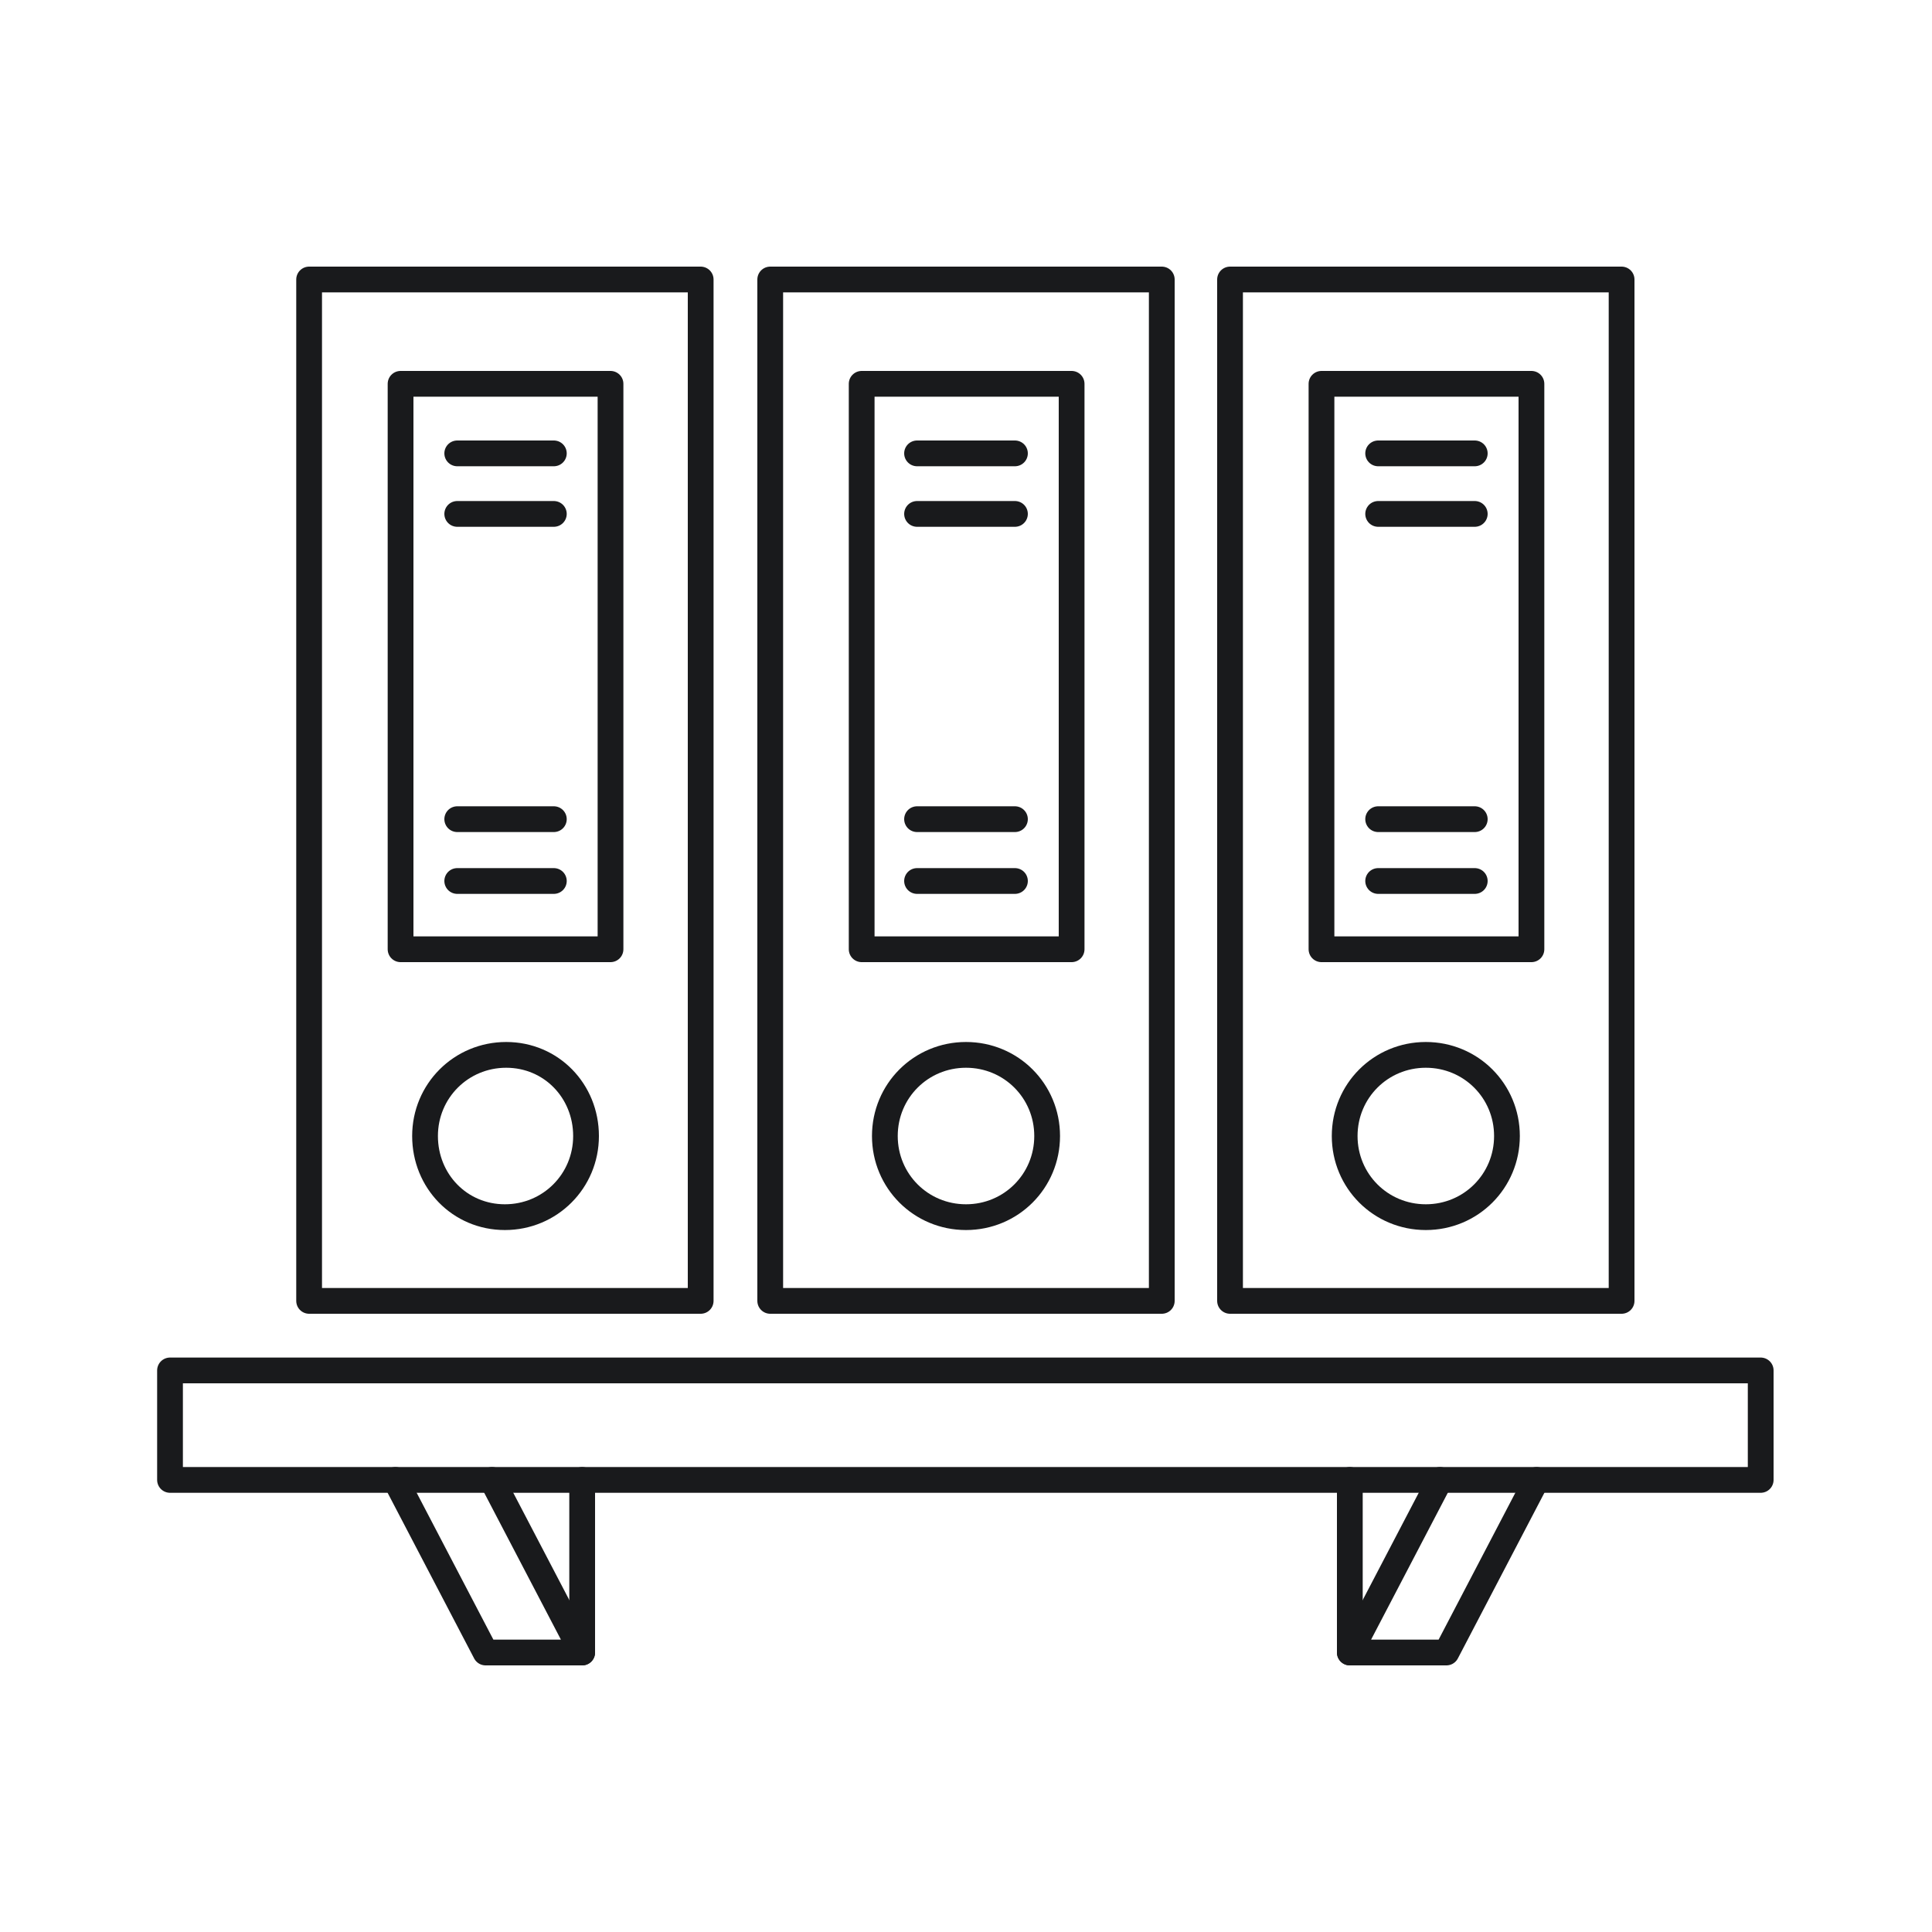
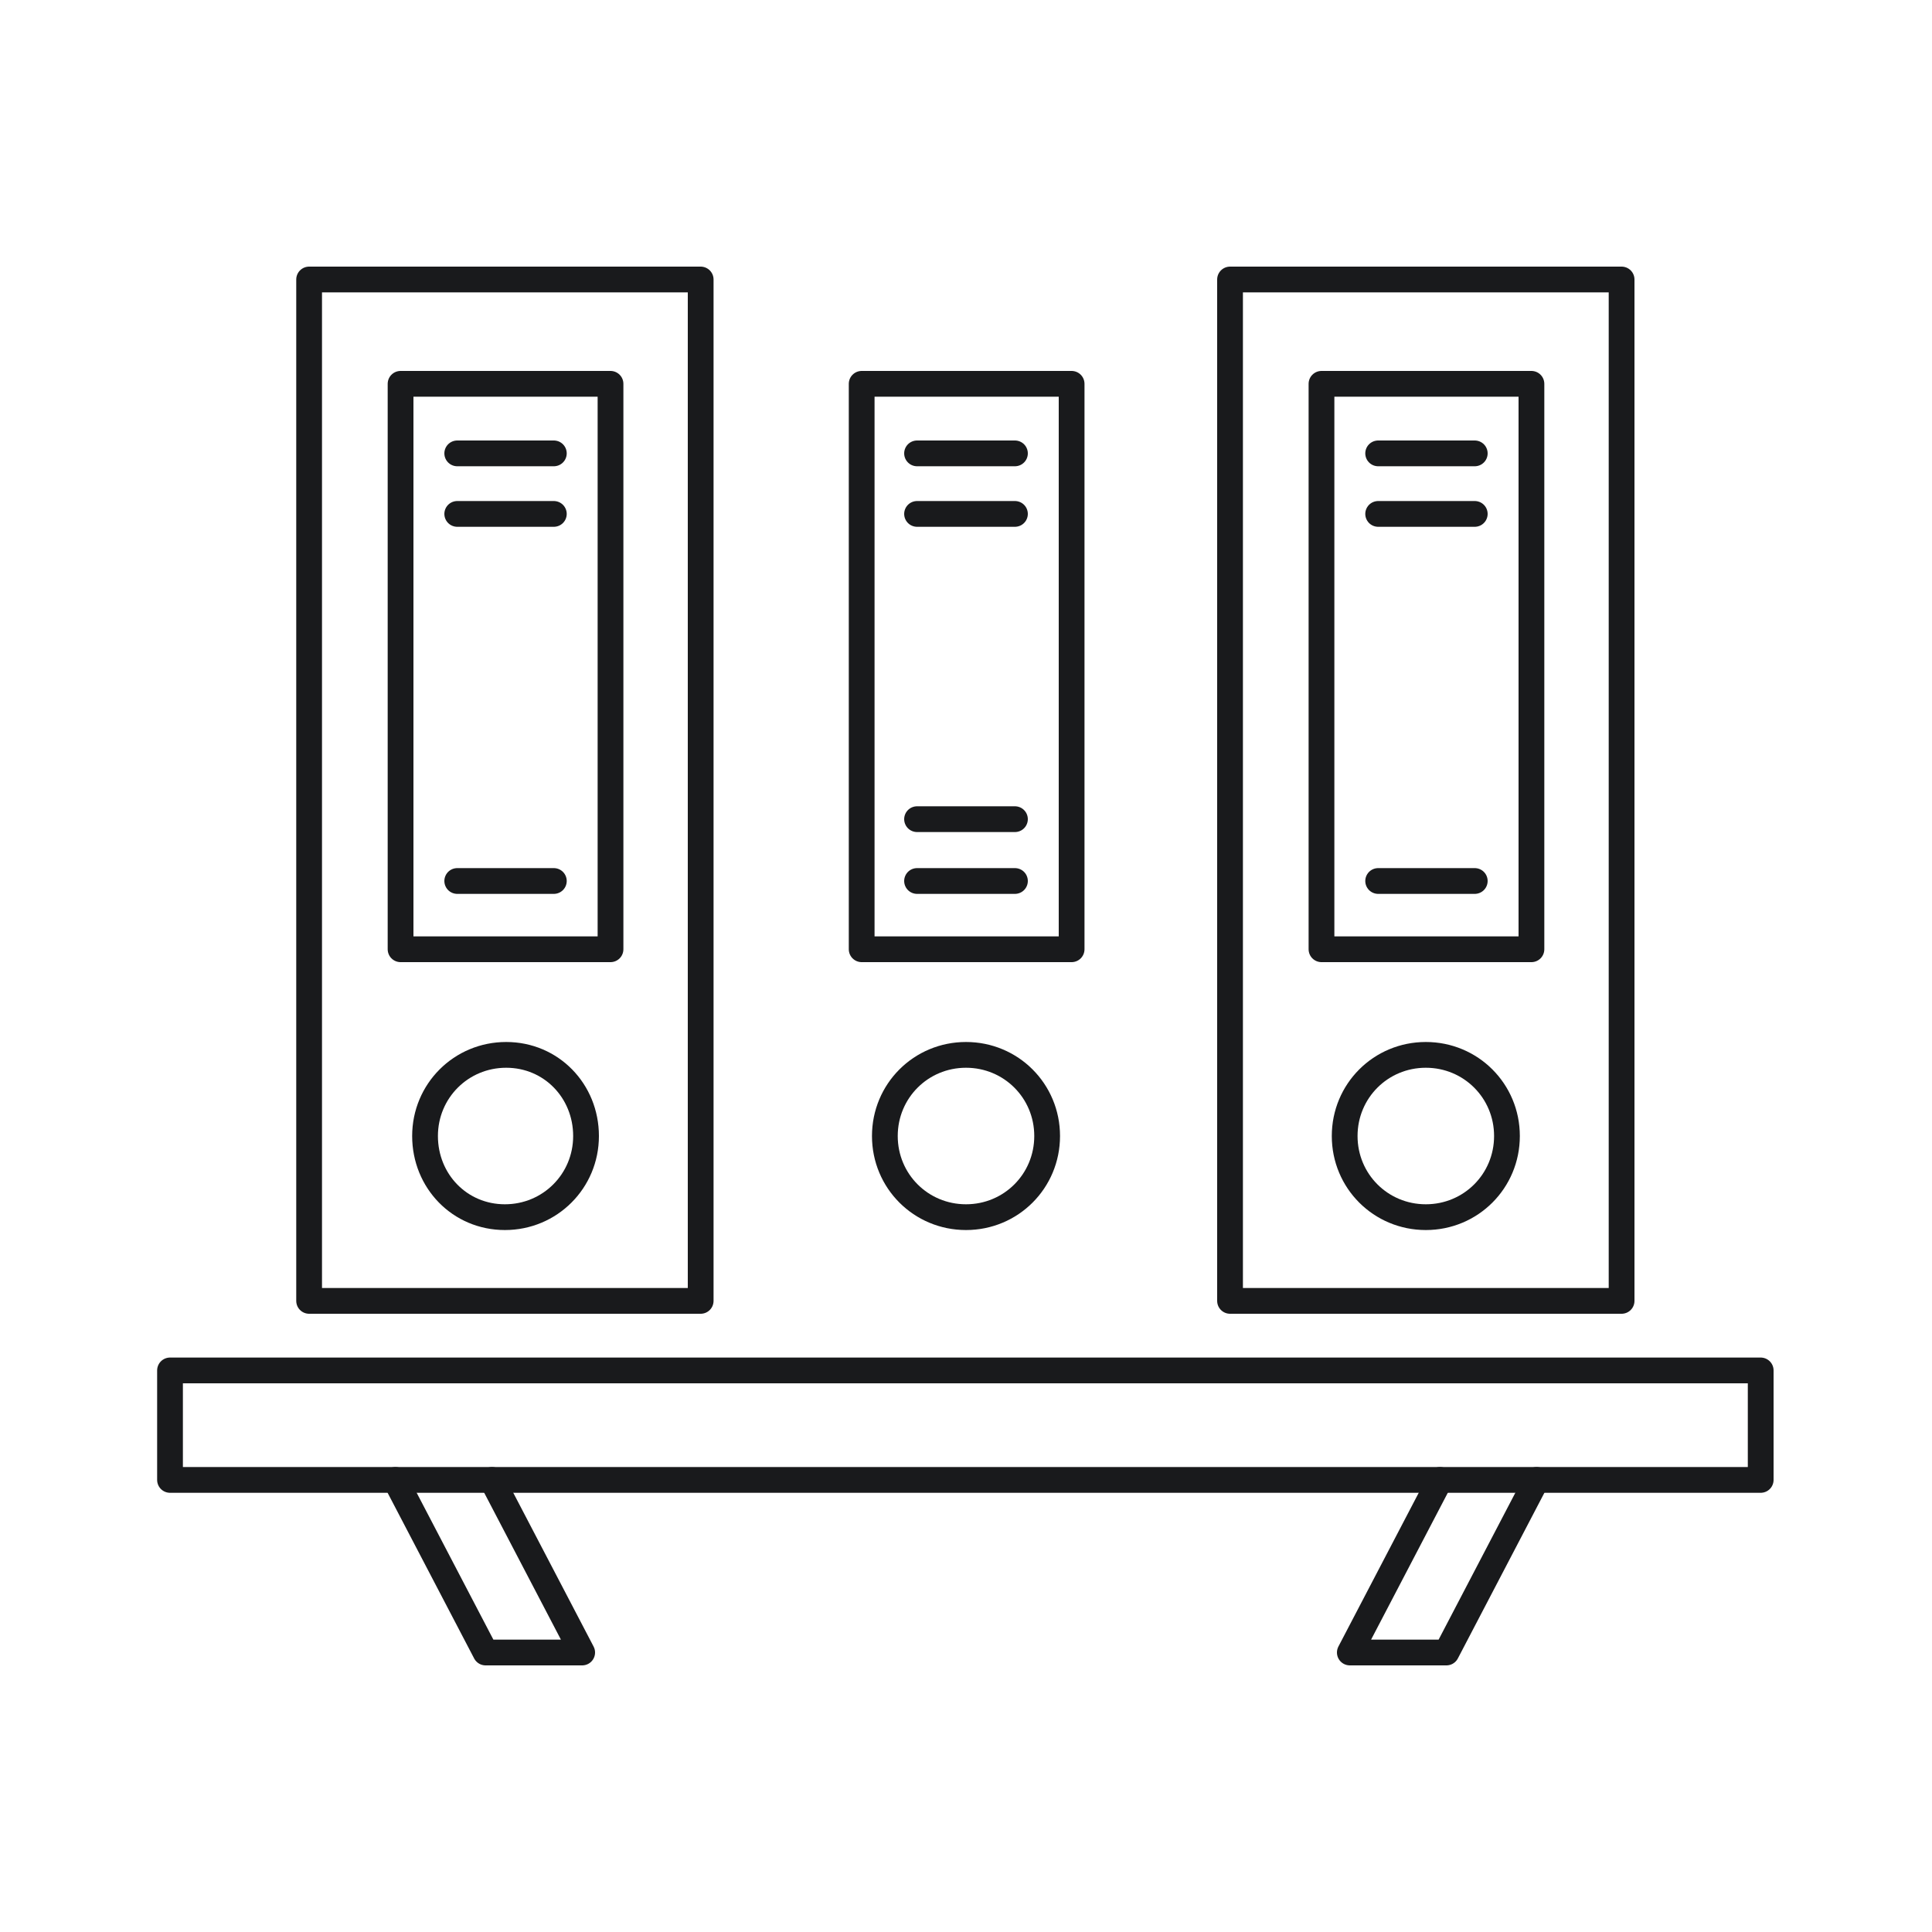
<svg xmlns="http://www.w3.org/2000/svg" version="1.1" id="Layer_1" x="0px" y="0px" viewBox="0 0 150 150" style="enable-background:new 0 0 150 150;" xml:space="preserve">
  <style type="text/css">
	.st0{fill:none;stroke:#191a1c;stroke-width:2;stroke-linecap:round;stroke-linejoin:round;stroke-miterlimit:10;}
</style>
  <g>
    <rect x="13.2" y="106.4" class="st0" width="123.5" height="8.5" />
    <g>
      <g>
        <polyline class="st0" points="38.2,114.9 45.2,128.3 37.7,128.3 30.7,114.9    " />
-         <line class="st0" x1="45.2" y1="128.3" x2="45.2" y2="114.9" />
      </g>
      <g>
        <polyline class="st0" points="111.8,114.9 104.8,128.3 112.3,128.3 119.3,114.9    " />
-         <line class="st0" x1="104.8" y1="128.3" x2="104.8" y2="114.9" />
      </g>
    </g>
    <g>
      <g>
-         <rect x="59.8" y="21.7" class="st0" width="30.4" height="79.3" />
        <rect x="66.9" y="29.8" class="st0" width="16.3" height="43.9" />
        <path class="st0" d="M81.3,88.2c0,3.5-2.8,6.3-6.3,6.3s-6.3-2.8-6.3-6.3s2.8-6.3,6.3-6.3S81.3,84.7,81.3,88.2z" />
        <g>
          <line class="st0" x1="71.2" y1="35.2" x2="78.8" y2="35.2" />
          <line class="st0" x1="71.2" y1="39.9" x2="78.8" y2="39.9" />
          <line class="st0" x1="71.2" y1="63.6" x2="78.8" y2="63.6" />
          <line class="st0" x1="71.2" y1="68.4" x2="78.8" y2="68.4" />
        </g>
      </g>
      <g>
        <rect x="24" y="21.7" class="st0" width="30.4" height="79.3" />
        <rect x="31.1" y="29.8" class="st0" width="16.3" height="43.9" />
        <path class="st0" d="M45.5,88.2c0,3.5-2.8,6.3-6.3,6.3S33,91.7,33,88.2s2.8-6.3,6.3-6.3S45.5,84.7,45.5,88.2z" />
        <g>
          <line class="st0" x1="35.5" y1="35.2" x2="43" y2="35.2" />
          <line class="st0" x1="35.5" y1="39.9" x2="43" y2="39.9" />
-           <line class="st0" x1="35.5" y1="63.6" x2="43" y2="63.6" />
          <line class="st0" x1="35.5" y1="68.4" x2="43" y2="68.4" />
        </g>
      </g>
      <g>
        <rect x="95.5" y="21.7" class="st0" width="30.4" height="79.3" />
        <rect x="102.6" y="29.8" class="st0" width="16.3" height="43.9" />
        <path class="st0" d="M117,88.2c0,3.5-2.8,6.3-6.3,6.3s-6.3-2.8-6.3-6.3s2.8-6.3,6.3-6.3S117,84.7,117,88.2z" />
        <g>
          <line class="st0" x1="107" y1="35.2" x2="114.5" y2="35.2" />
          <line class="st0" x1="107" y1="39.9" x2="114.5" y2="39.9" />
-           <line class="st0" x1="107" y1="63.6" x2="114.5" y2="63.6" />
          <line class="st0" x1="107" y1="68.4" x2="114.5" y2="68.4" />
        </g>
      </g>
    </g>
  </g>
</svg>